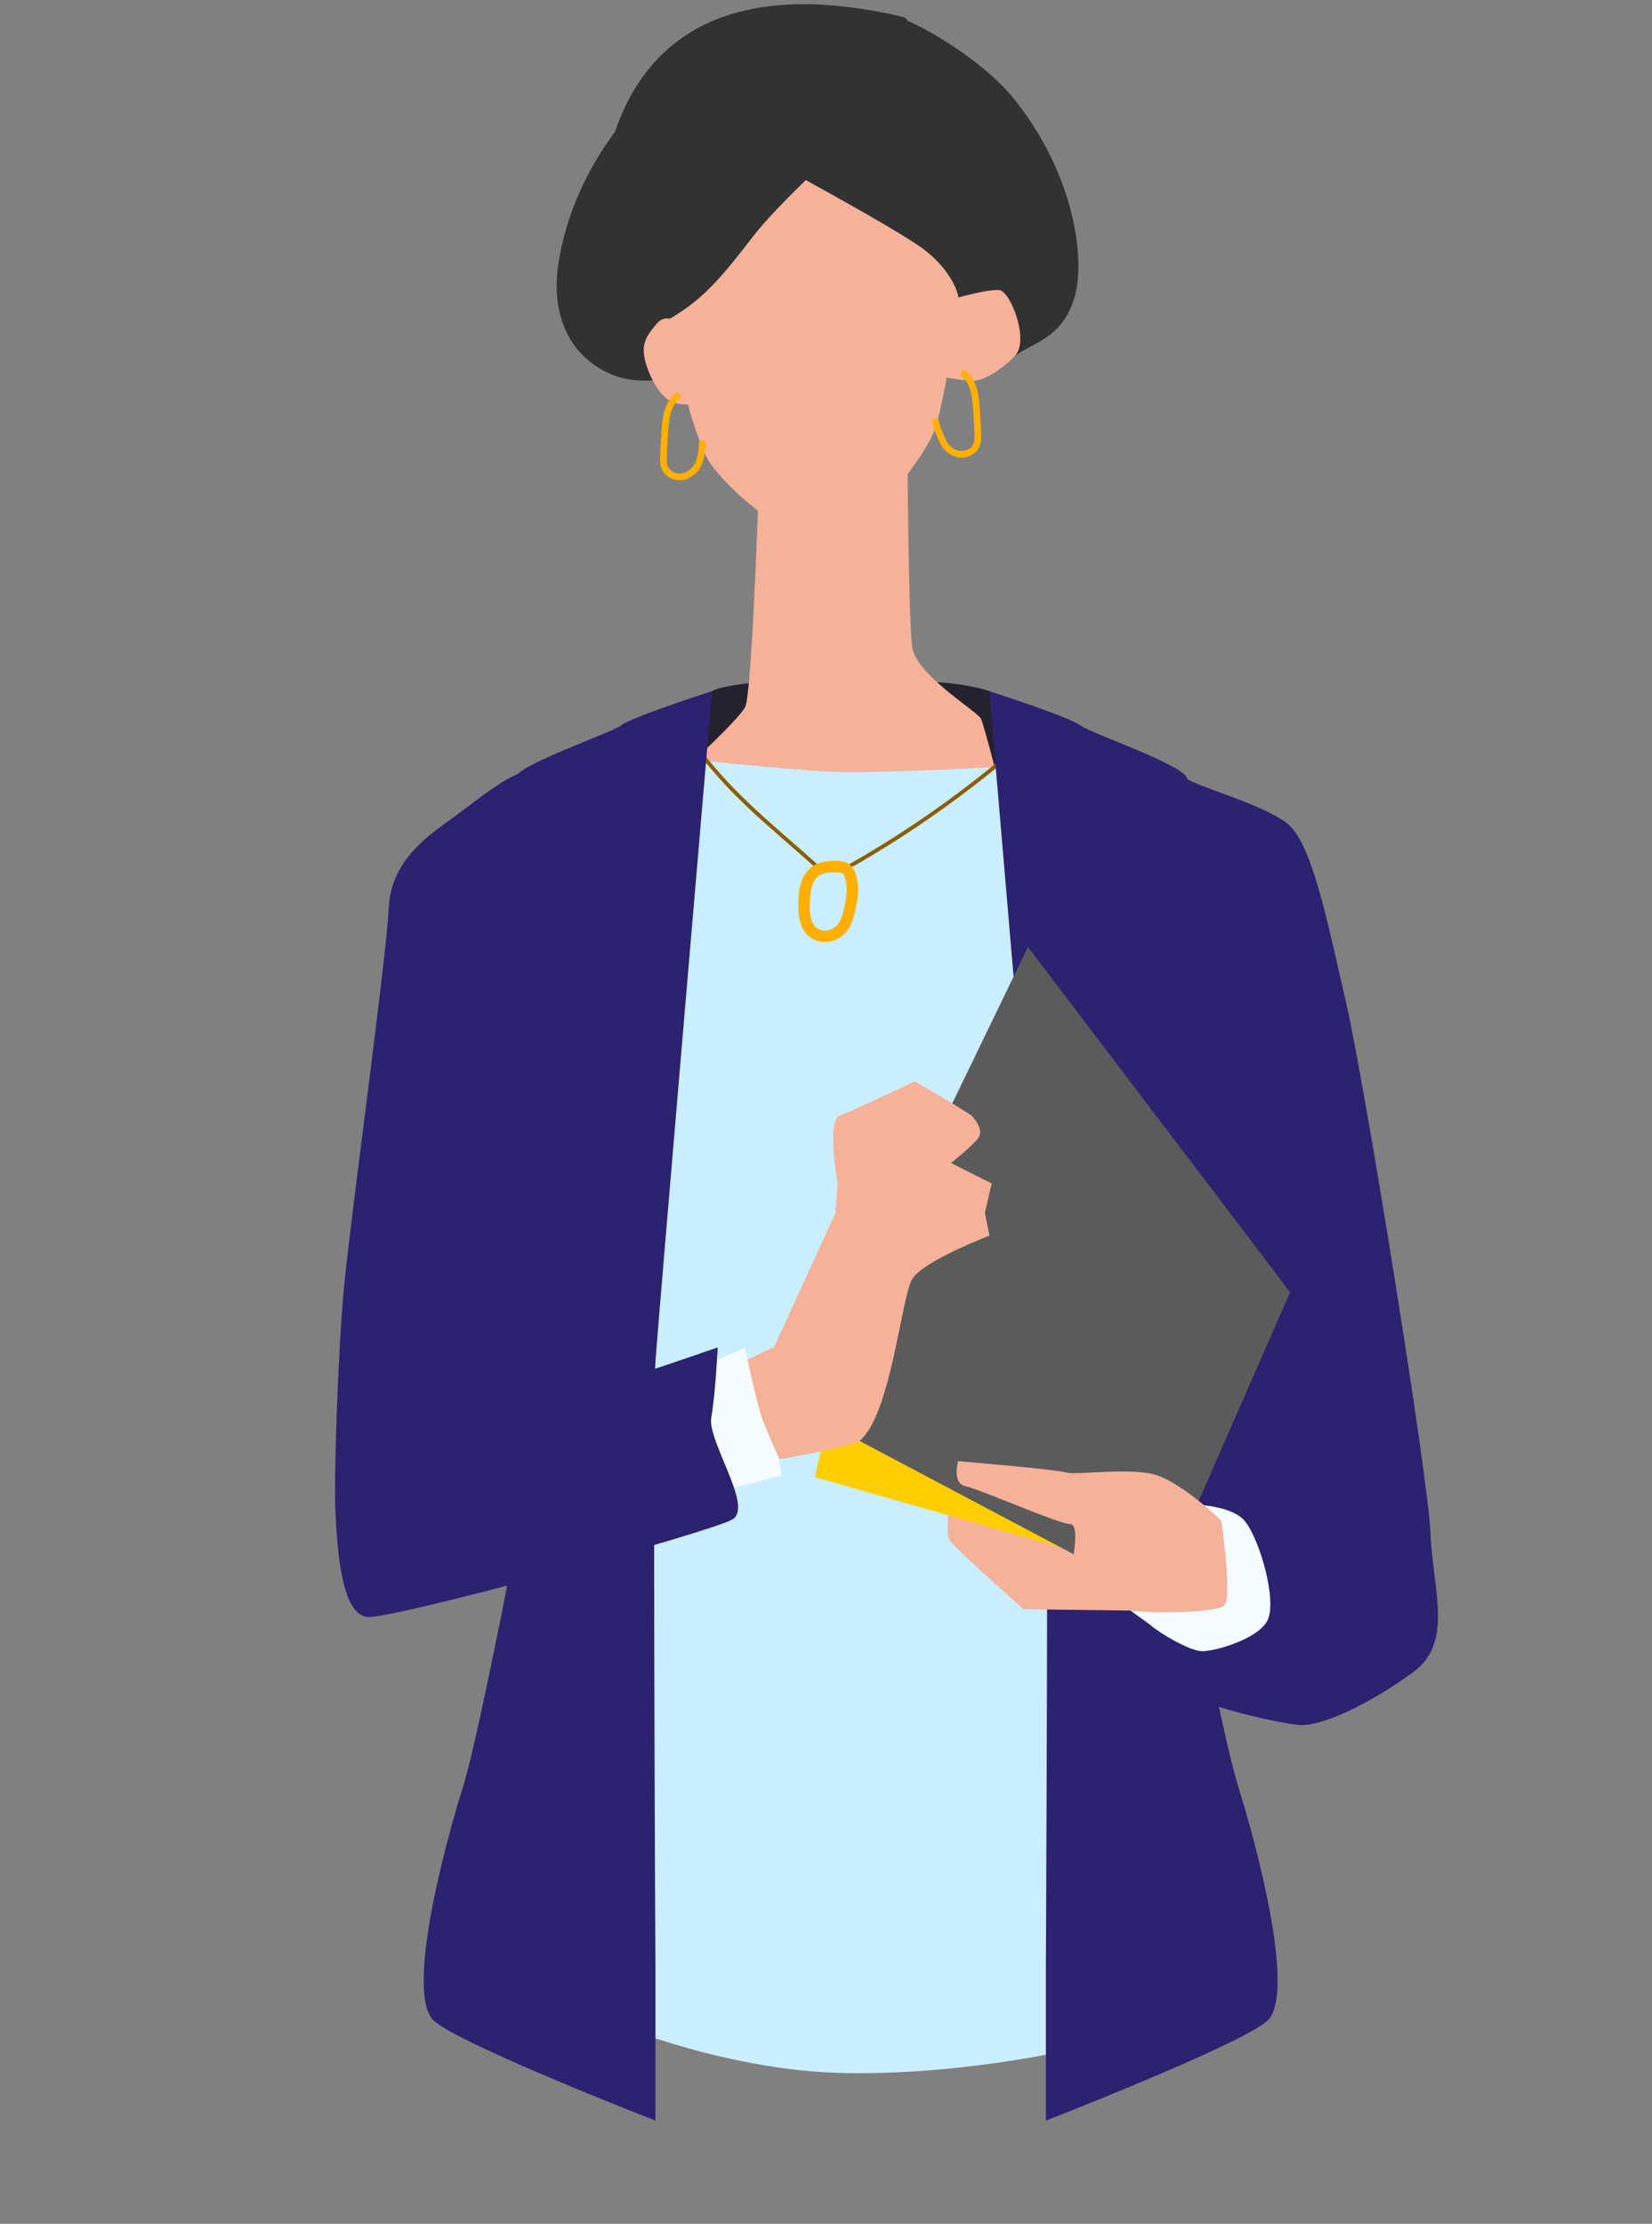
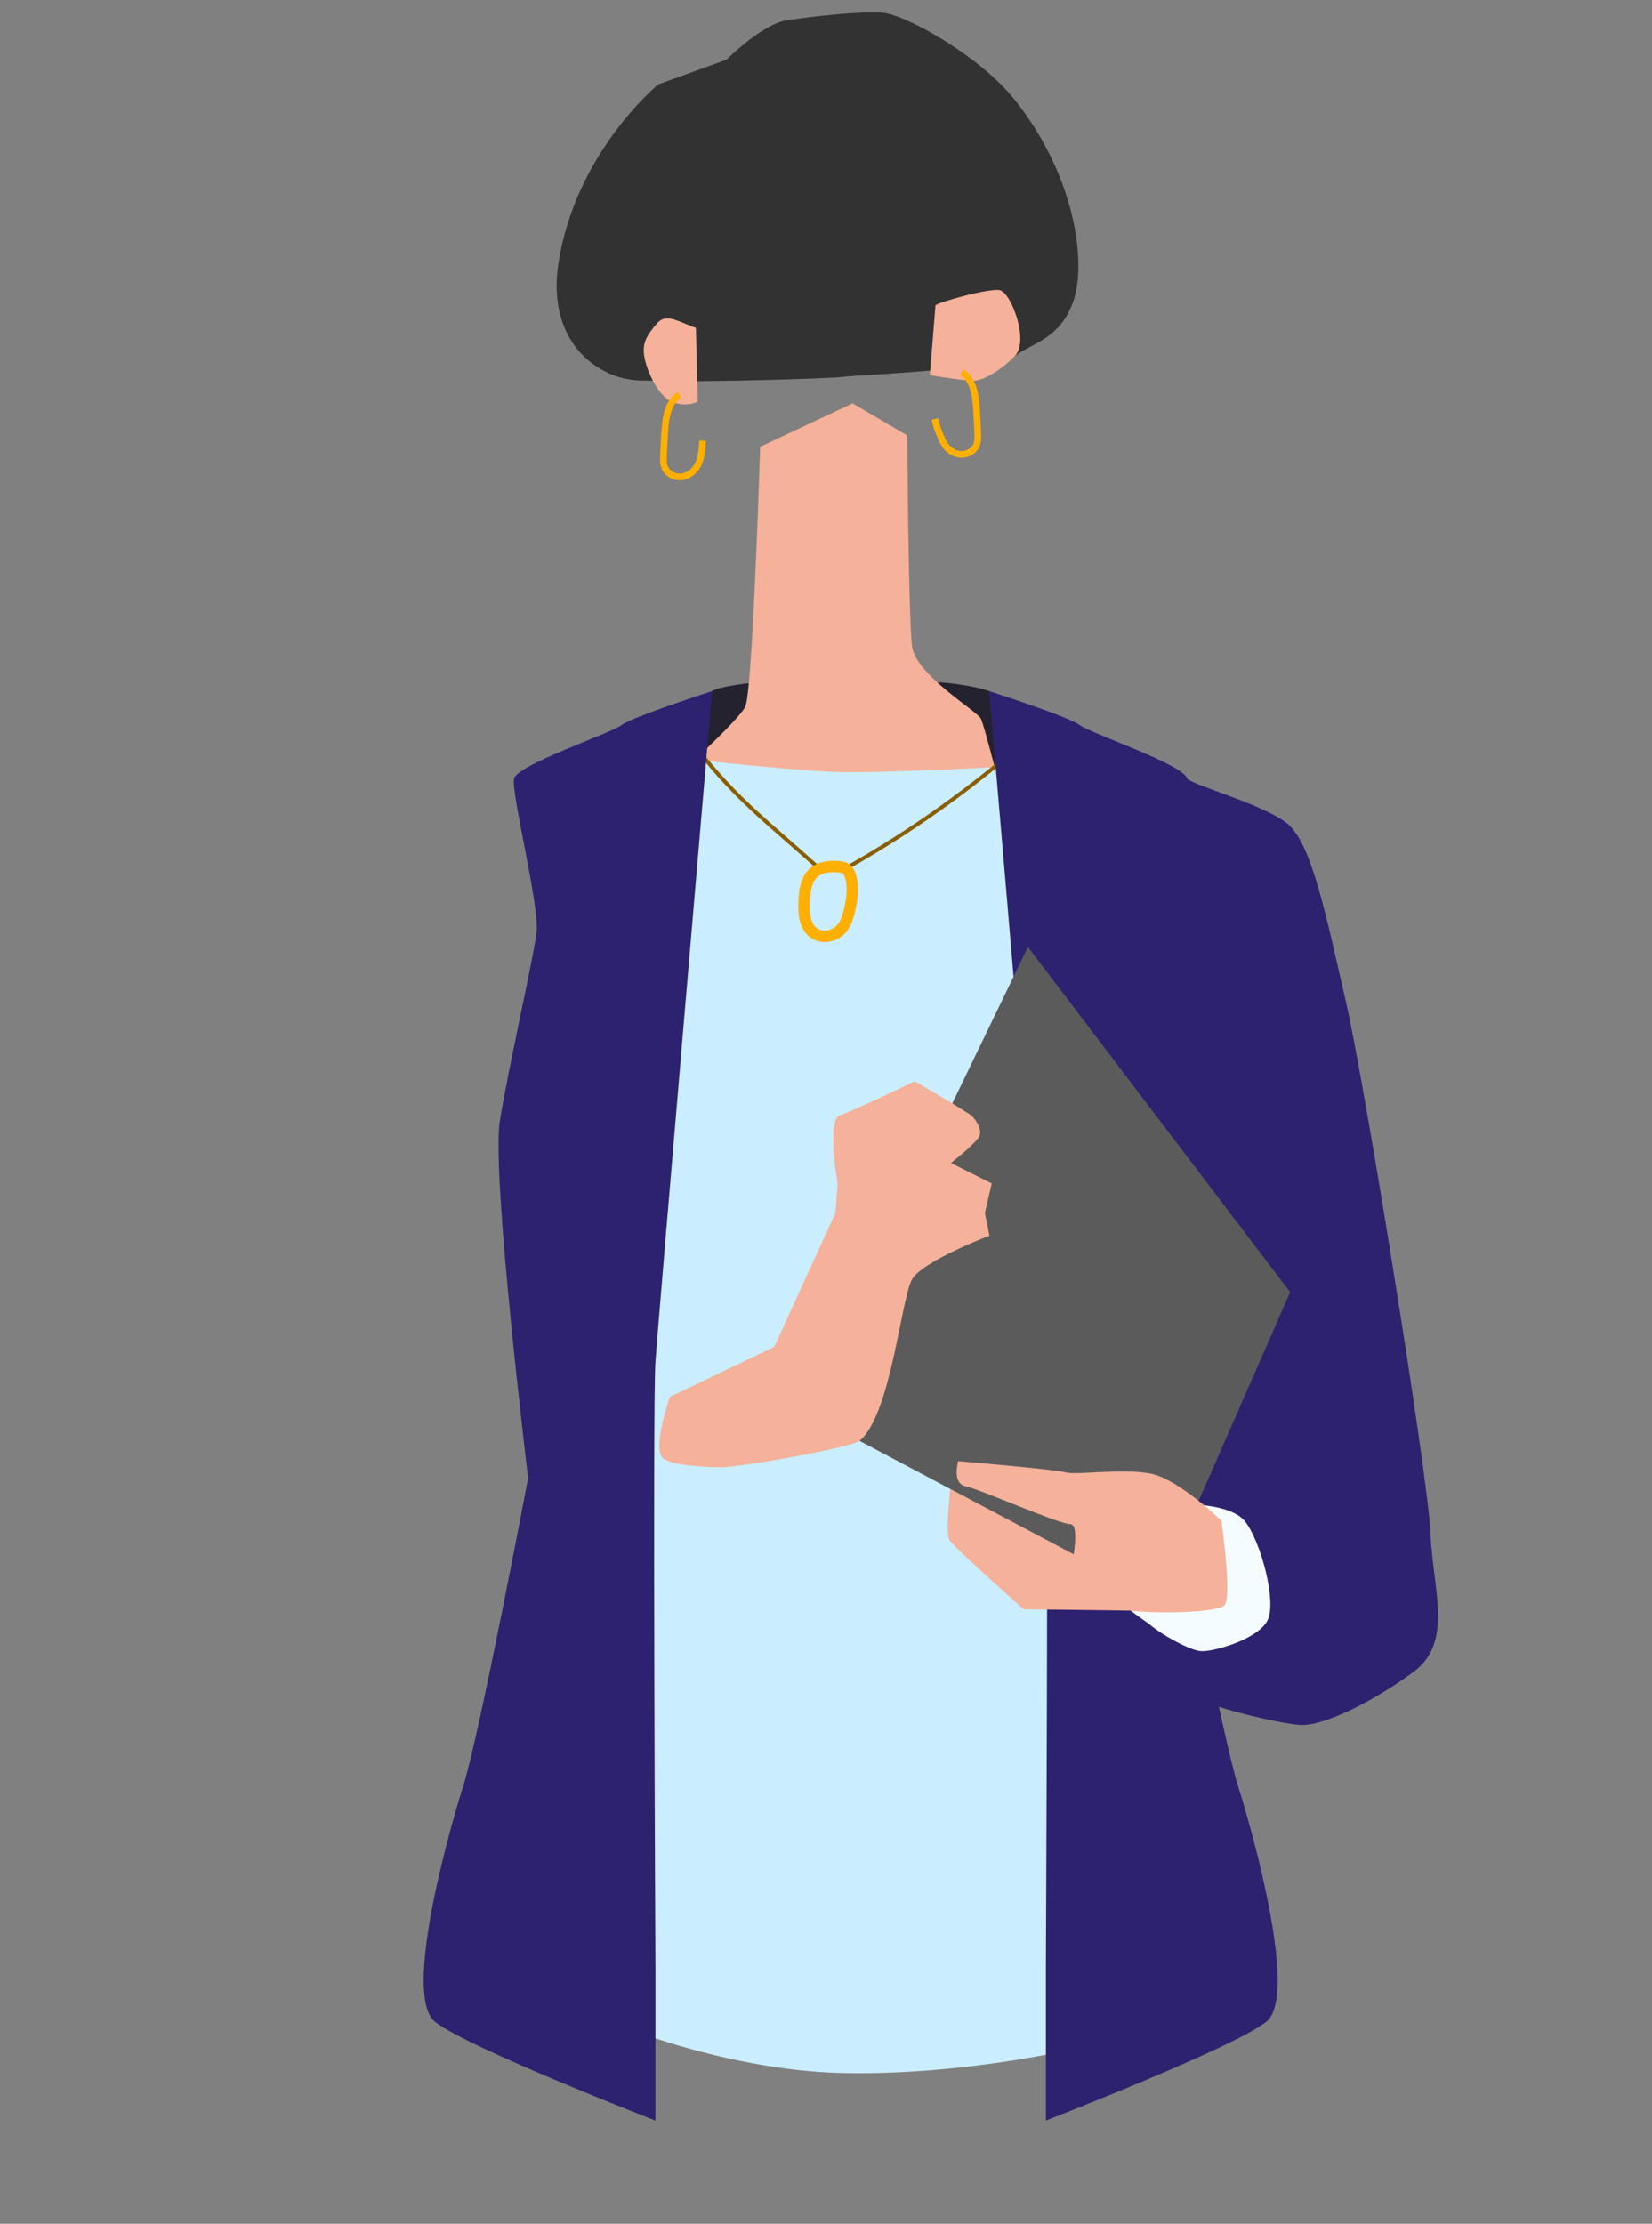
<svg xmlns="http://www.w3.org/2000/svg" id="uuid-4cef7c51-f297-4fda-90e1-1dbac80396da" data-name="レイヤー 2" viewBox="0 0 126 169.53">
  <rect x="0" y="0" width="126" height="169.53" fill="#808080" stroke="none" />
  <defs>
    <clipPath id="uuid-985ee8bb-5941-4964-855f-4c883a5f6f35">
      <path style="stroke-width:0;fill:none" d="M0 0h126v169.53H0z" />
    </clipPath>
    <style>.uuid-5c5223fa-6349-4def-af38-8bd254d90ef9,.uuid-7e6444d4-728a-4115-9e55-38c6c3d62dfb,.uuid-948f613f-aa78-4493-aa8d-e519bda61100,.uuid-f34d83cd-5e99-4b59-bea0-9e98706619ae{stroke-width:0}.uuid-948f613f-aa78-4493-aa8d-e519bda61100{fill:#2c2270}.uuid-7e6444d4-728a-4115-9e55-38c6c3d62dfb{fill:#323232}.uuid-5c5223fa-6349-4def-af38-8bd254d90ef9{fill:#f5b199}.uuid-f34d83cd-5e99-4b59-bea0-9e98706619ae{fill:#f4fcff}</style>
  </defs>
  <g style="clip-path:url(#uuid-985ee8bb-5941-4964-855f-4c883a5f6f35)" id="uuid-40b59510-04b7-49e1-9dcd-a4d7c93c4697" data-name="レイヤー 2">
    <path class="uuid-7e6444d4-728a-4115-9e55-38c6c3d62dfb" d="M55.39 4.57s2.73-2.73 4.6-3.02S65.6.83 67.33.97c1.73.14 7.42 3.29 10.1 6.68 4.65 5.88 5.44 12.46 4.43 15.33-1.01 2.88-3.16 3.16-4.46 4.17s-12.08 1.44-13.09 1.58c-1.01.14-11.51.43-13.09.29s-3.31.43-5.61-1.01c-2.3-1.44-3.59-4.21-3.02-7.91 1.29-8.49 7.62-13.67 7.62-13.67l5.18-1.87Z" />
    <path d="M52.09 54.45s1.2-1.08 2.22-1.76 8.09-1.11 10.45-1.11c2.36 0 6.41.44 6.85.44s2.69.24 3.85.67 3.74 3.97 3.96 4.33 2.06 7.36 2.06 7.36-13.18 5.3-13.99 5.3-18.34-1.99-18.56-2.65-.44-7.51-.22-7.73 3.39-4.86 3.39-4.86Z" style="fill:#25222f;stroke-width:0" />
    <path class="uuid-5c5223fa-6349-4def-af38-8bd254d90ef9" d="M69.2 33.2s.08 13.95.37 16.1c.29 2.16 4.95 4.9 5.24 5.48s1.73 6.33 1.73 6.33-12.66 5.32-13.95 5.47-6.76-3.02-7.34-3.6-2.59-4.75-2.59-4.75 3.6-3.31 4.17-4.32 1.15-19.85 1.15-19.85l7.05-3.31 4.17 2.45Z" />
-     <path class="uuid-5c5223fa-6349-4def-af38-8bd254d90ef9" d="M53.84 9.09c-1.45 2.18-3.39 9.44-3.03 13.44s2.18 11.14 3.39 12.83 4.48 4.84 7.02 5.21 3.86-.3 4.95-1.03c1.09-.73 4.37-4.78 5.1-6.72s1.94-9.56 2.06-13.2 1.33-7.87-3.51-10.41S58.8 5.94 57.23 6.43c-1.57.48-3.39 2.66-3.39 2.66Z" />
-     <path class="uuid-7e6444d4-728a-4115-9e55-38c6c3d62dfb" d="M67.48 8.17s-7.56 6.64-10 9.8-3.77 4.78-6.34 6.3c-.94.56-1.07.44-1.07.44s-3.14.91-3.86-1.39c-.72-2.3-4.04-28.28 22.65-22.03 1.55.36-1.37 6.88-1.37 6.88Z" />
    <path class="uuid-7e6444d4-728a-4115-9e55-38c6c3d62dfb" d="M59.41 4s-4.2 4.92-3.91 5.93 9.14 5.3 14.27 8.6c3 1.93 3.34 4.14 3.34 4.14l5.44-1.55s.29-11.51-.72-12.52c-1.01-1.01-4.75-4.03-9.35-4.89S59.42 4 59.42 4Z" />
    <path class="uuid-5c5223fa-6349-4def-af38-8bd254d90ef9" d="M71.35 23.27c.43-.29 4.03-1.29 4.89-1.15s2.3 3.88 1.15 5.04-2.45 1.87-3.16 1.87-3.31-.43-3.31-.43l.43-5.32ZM53.08 25c-1.58-.58-2.3-1.15-3.02-.29s-1.07 1.39-.93 2.4 1.02 3.11 2.17 3.54c1.15.43 1.92-.04 1.92-.04L53.08 25Z" />
    <path d="M51.02 57.71s8.74.97 12.46 1.13c3.72.16 14.89-.49 14.89-.49s6.8 77.85 6.8 79.14-2.1 18.45-2.1 18.45-8.9 2.27-18.61 2.1c-9.71-.16-19.1-4.37-19.1-4.37l1.13-74.12 4.53-21.85Z" style="fill:#caeeff;stroke-width:0" />
    <path d="M53.19 57.11c2.99 3.84 5.45 5.65 9.07 8.9m14.18-8.02c-3.75 3.1-7.71 5.84-11.95 8.22" style="stroke:#8b5e00;stroke-width:.29px;stroke-miterlimit:10;fill:none" />
    <path class="uuid-948f613f-aa78-4493-aa8d-e519bda61100" d="M54.31 52.69s-4.1 47.9-4.32 51.14 0 45.53 0 46.18v11.65s-14.46-5.61-16.83-7.55c-2.37-1.94.86-13.81 2.16-17.91 1.29-4.1 4.96-23.52 4.96-23.52s-2.81-23.09-2.16-27.19 2.59-12.52 2.81-14.46-1.94-10.57-1.73-11.65 7.34-3.45 8.2-4.1 6.91-2.59 6.91-2.59Zm21.14 0s4.1 47.9 4.32 51.14 0 45.53 0 46.18v11.65s14.46-5.61 16.83-7.55-.86-13.81-2.16-17.91-4.96-23.52-4.96-23.52 2.81-23.09 2.16-27.19-2.59-12.52-2.81-14.46 1.94-10.57 1.73-11.65-7.34-3.45-8.2-4.1-6.91-2.59-6.91-2.59Z" />
    <path class="uuid-5c5223fa-6349-4def-af38-8bd254d90ef9" d="m92.76 118.95-4.48 3.86-10.2-.13s-4.99-4.4-5.65-5.25 1.13-11.88 1.13-11.88 3.66-2.82 4.38-2.18 9.17 9.15 9.62 9.95 5.19 5.63 5.19 5.63Z" />
-     <path style="fill:#ffcd00;stroke-width:0" d="m63.87 105.13-1.72 7.48 25.17 7.19 9.06-20.71-21.86-13.81-10.65 19.85z" />
    <path class="uuid-948f613f-aa78-4493-aa8d-e519bda61100" d="M85.65 60.46c.49 0 4.15-1.67 4.91-1.08s5.61 1.89 7.55 3.34c1.94 1.46 3.07 7.28 4.53 13.59 1.46 6.31 6.31 36.41 6.47 40.62s1.78 8.25-1.29 10.52c-3.07 2.27-6.96 4.21-8.74 4.05s-6.31-1.29-7.12-1.78-2.59-4.37-2.59-4.37-2.43-15.86-2.75-19.91.32-30.59.32-30.59l-2.27-8.42.97-5.99Z" />
    <path style="fill:#5b5b5b;stroke-width:0" d="m78.4 72.19 20 26.32-10.22 23.31-26.9-14.24L78.4 72.19z" />
    <path class="uuid-5c5223fa-6349-4def-af38-8bd254d90ef9" d="M54.89 111.85c.52.17 10.02-1.45 10.69-2.02 2.41-2.06 3.15-10.96 4.01-12.34s5.88-3.29 5.88-3.29l-.35-1.73.52-2.25-3.11-1.56s1.56-1.21 2.08-1.9-.52-1.73-.52-1.73l-1.38-.87-2.94-1.73s-4.67 2.25-5.71 2.6-.17 5.19-.17 5.19l-.17 2.25-4.67 10.21-7.96 3.81s-1.38 3.98-.52 4.67 4.33.69 4.33.69Z" />
-     <path class="uuid-f34d83cd-5e99-4b59-bea0-9e98706619ae" d="m52.66 104.54 4.16-1.79s.93 4.51 1.43 5.73 1.07 2.44 1.15 2.65.21 1.36.21 1.36l-4.51 1.15s-3.51-1.93-3.44-2.36 1-6.73 1-6.73Z" />
-     <path class="uuid-948f613f-aa78-4493-aa8d-e519bda61100" d="M40.2 58.8c-1.46.22-3.75 2.15-5.53 3.45s-4.86 3.24-5.02 6.96-2.91 23.63-3.4 28.81c-.49 5.18-.81 14.89-.65 17.64s.49 7.44 2.43 7.61 26.22-6.47 27.84-7.44-1.94-5.99-1.62-7.77.49-5.34.49-5.34-11.17 3.88-12.14 3.88-1.78-5.99-1.78-5.99 3.24-25.41 2.75-29.29-3.37-12.51-3.37-12.51Z" />
    <path d="M51.83 30.1c-.77.46-1.01 1.46-1.09 2.35-.04.39-.06.78-.08 1.17-.02.34-.04.69-.05 1.03-.02.36-.03.74.12 1.06.23.47.81.72 1.33.63s.96-.47 1.19-.94.31-1.14.34-1.8m19.76-5.22c.77.46 1.01 1.46 1.09 2.35.04.39.06.78.08 1.17.02.34.04.69.05 1.03.02.36.03.74-.12 1.06-.23.47-.81.72-1.33.63s-.96-.47-1.19-.94-.47-1.04-.63-1.74" style="stroke:#ffaf00;stroke-width:.51px;stroke-miterlimit:10;fill:none" />
    <path class="uuid-f34d83cd-5e99-4b59-bea0-9e98706619ae" d="M90.02 114.66s3.79-.12 4.94 1.32c1.16 1.45 2.47 6.13 1.7 7.58s-4.24 2.41-5.11 2.31-2.85-1.18-3.85-2.02c-.3-.26-3.37-2.2-3.37-3.26s3.37-3.68 3.66-3.68 2.03-2.25 2.03-2.25Z" />
    <path class="uuid-5c5223fa-6349-4def-af38-8bd254d90ef9" d="M73.08 111.39s7.57.64 8.22.86 4.25-.32 6.42.08 5.43 3.6 5.43 3.6.86 5.83.22 6.47-7.12.65-7.77.22-3.94-2.88-3.94-2.88.82-3.55-.04-3.55-6.88-2.66-7.96-2.88-.58-1.92-.58-1.92Z" />
    <path d="M61.38 68.14c.06-.6.24-1.23.7-1.63.52-.44 1.26-.49 1.94-.43.16.02.33.04.47.13.19.12.29.33.36.54.29.86.15 1.8-.07 2.69-.1.43-.23.87-.49 1.23-.39.53-1.09.83-1.72.67-1.4-.35-1.3-2.12-1.2-3.2Z" style="stroke-width:.87px;stroke:#ffaf00;stroke-miterlimit:10;fill:none" />
  </g>
</svg>